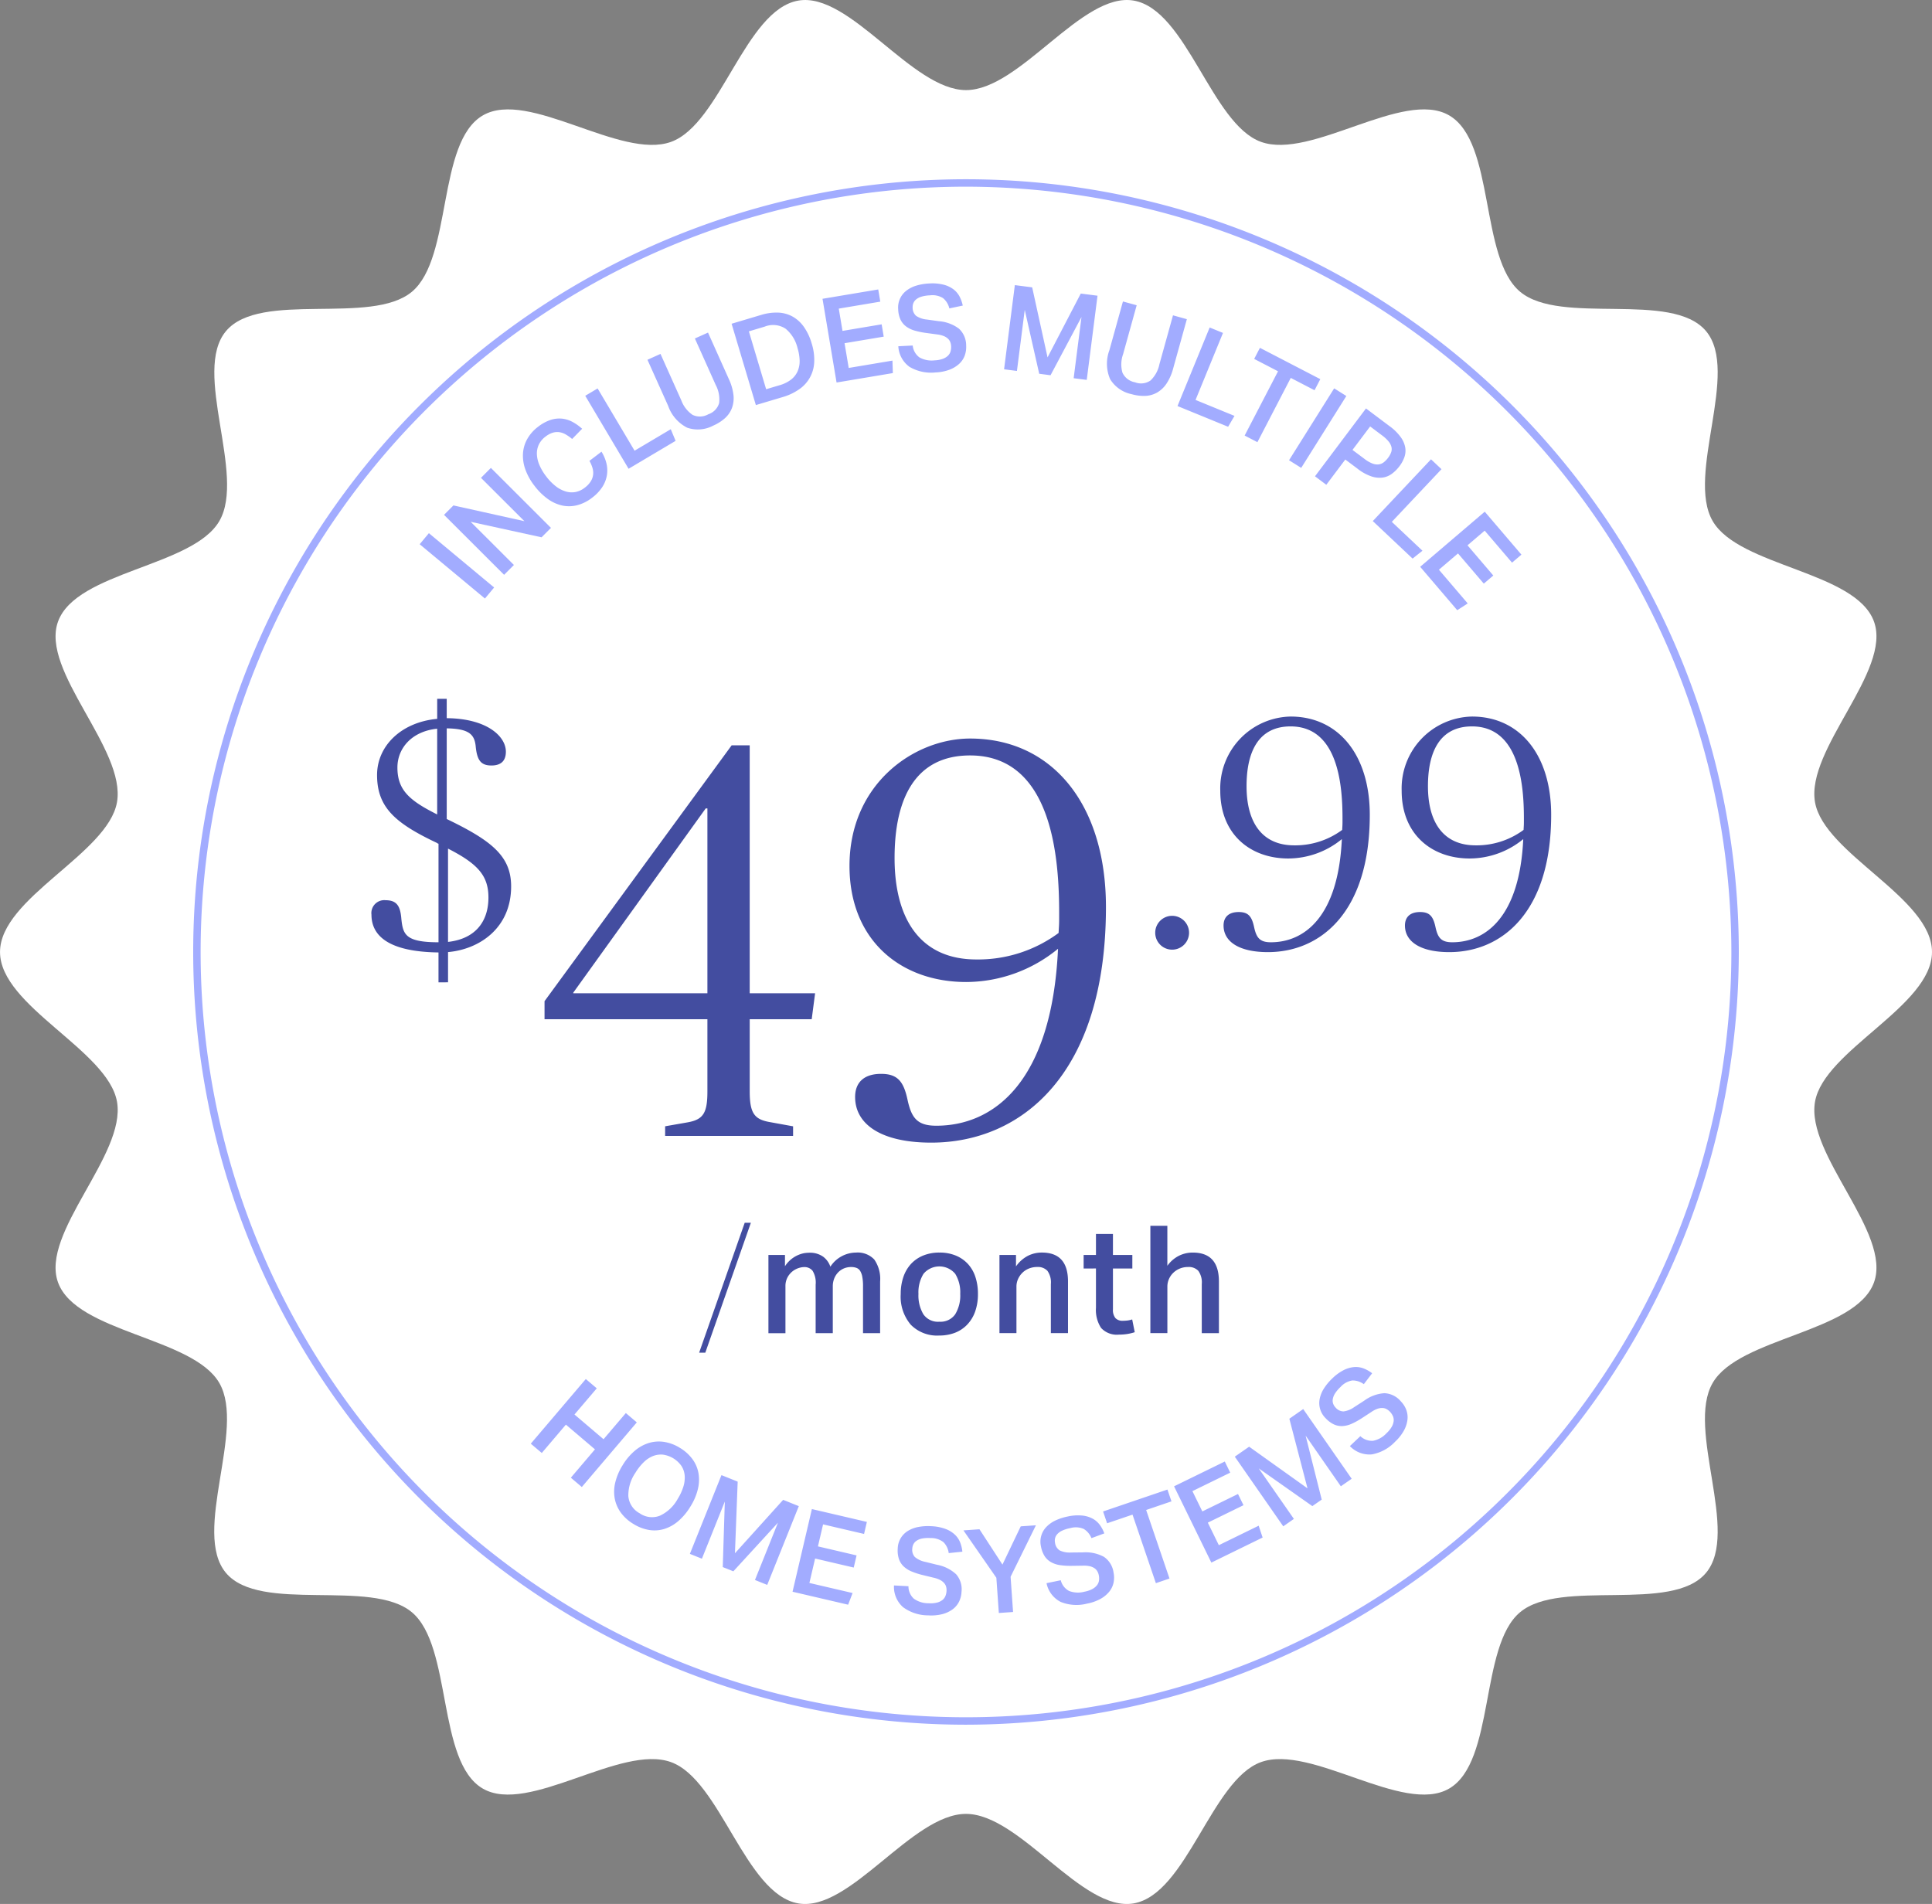
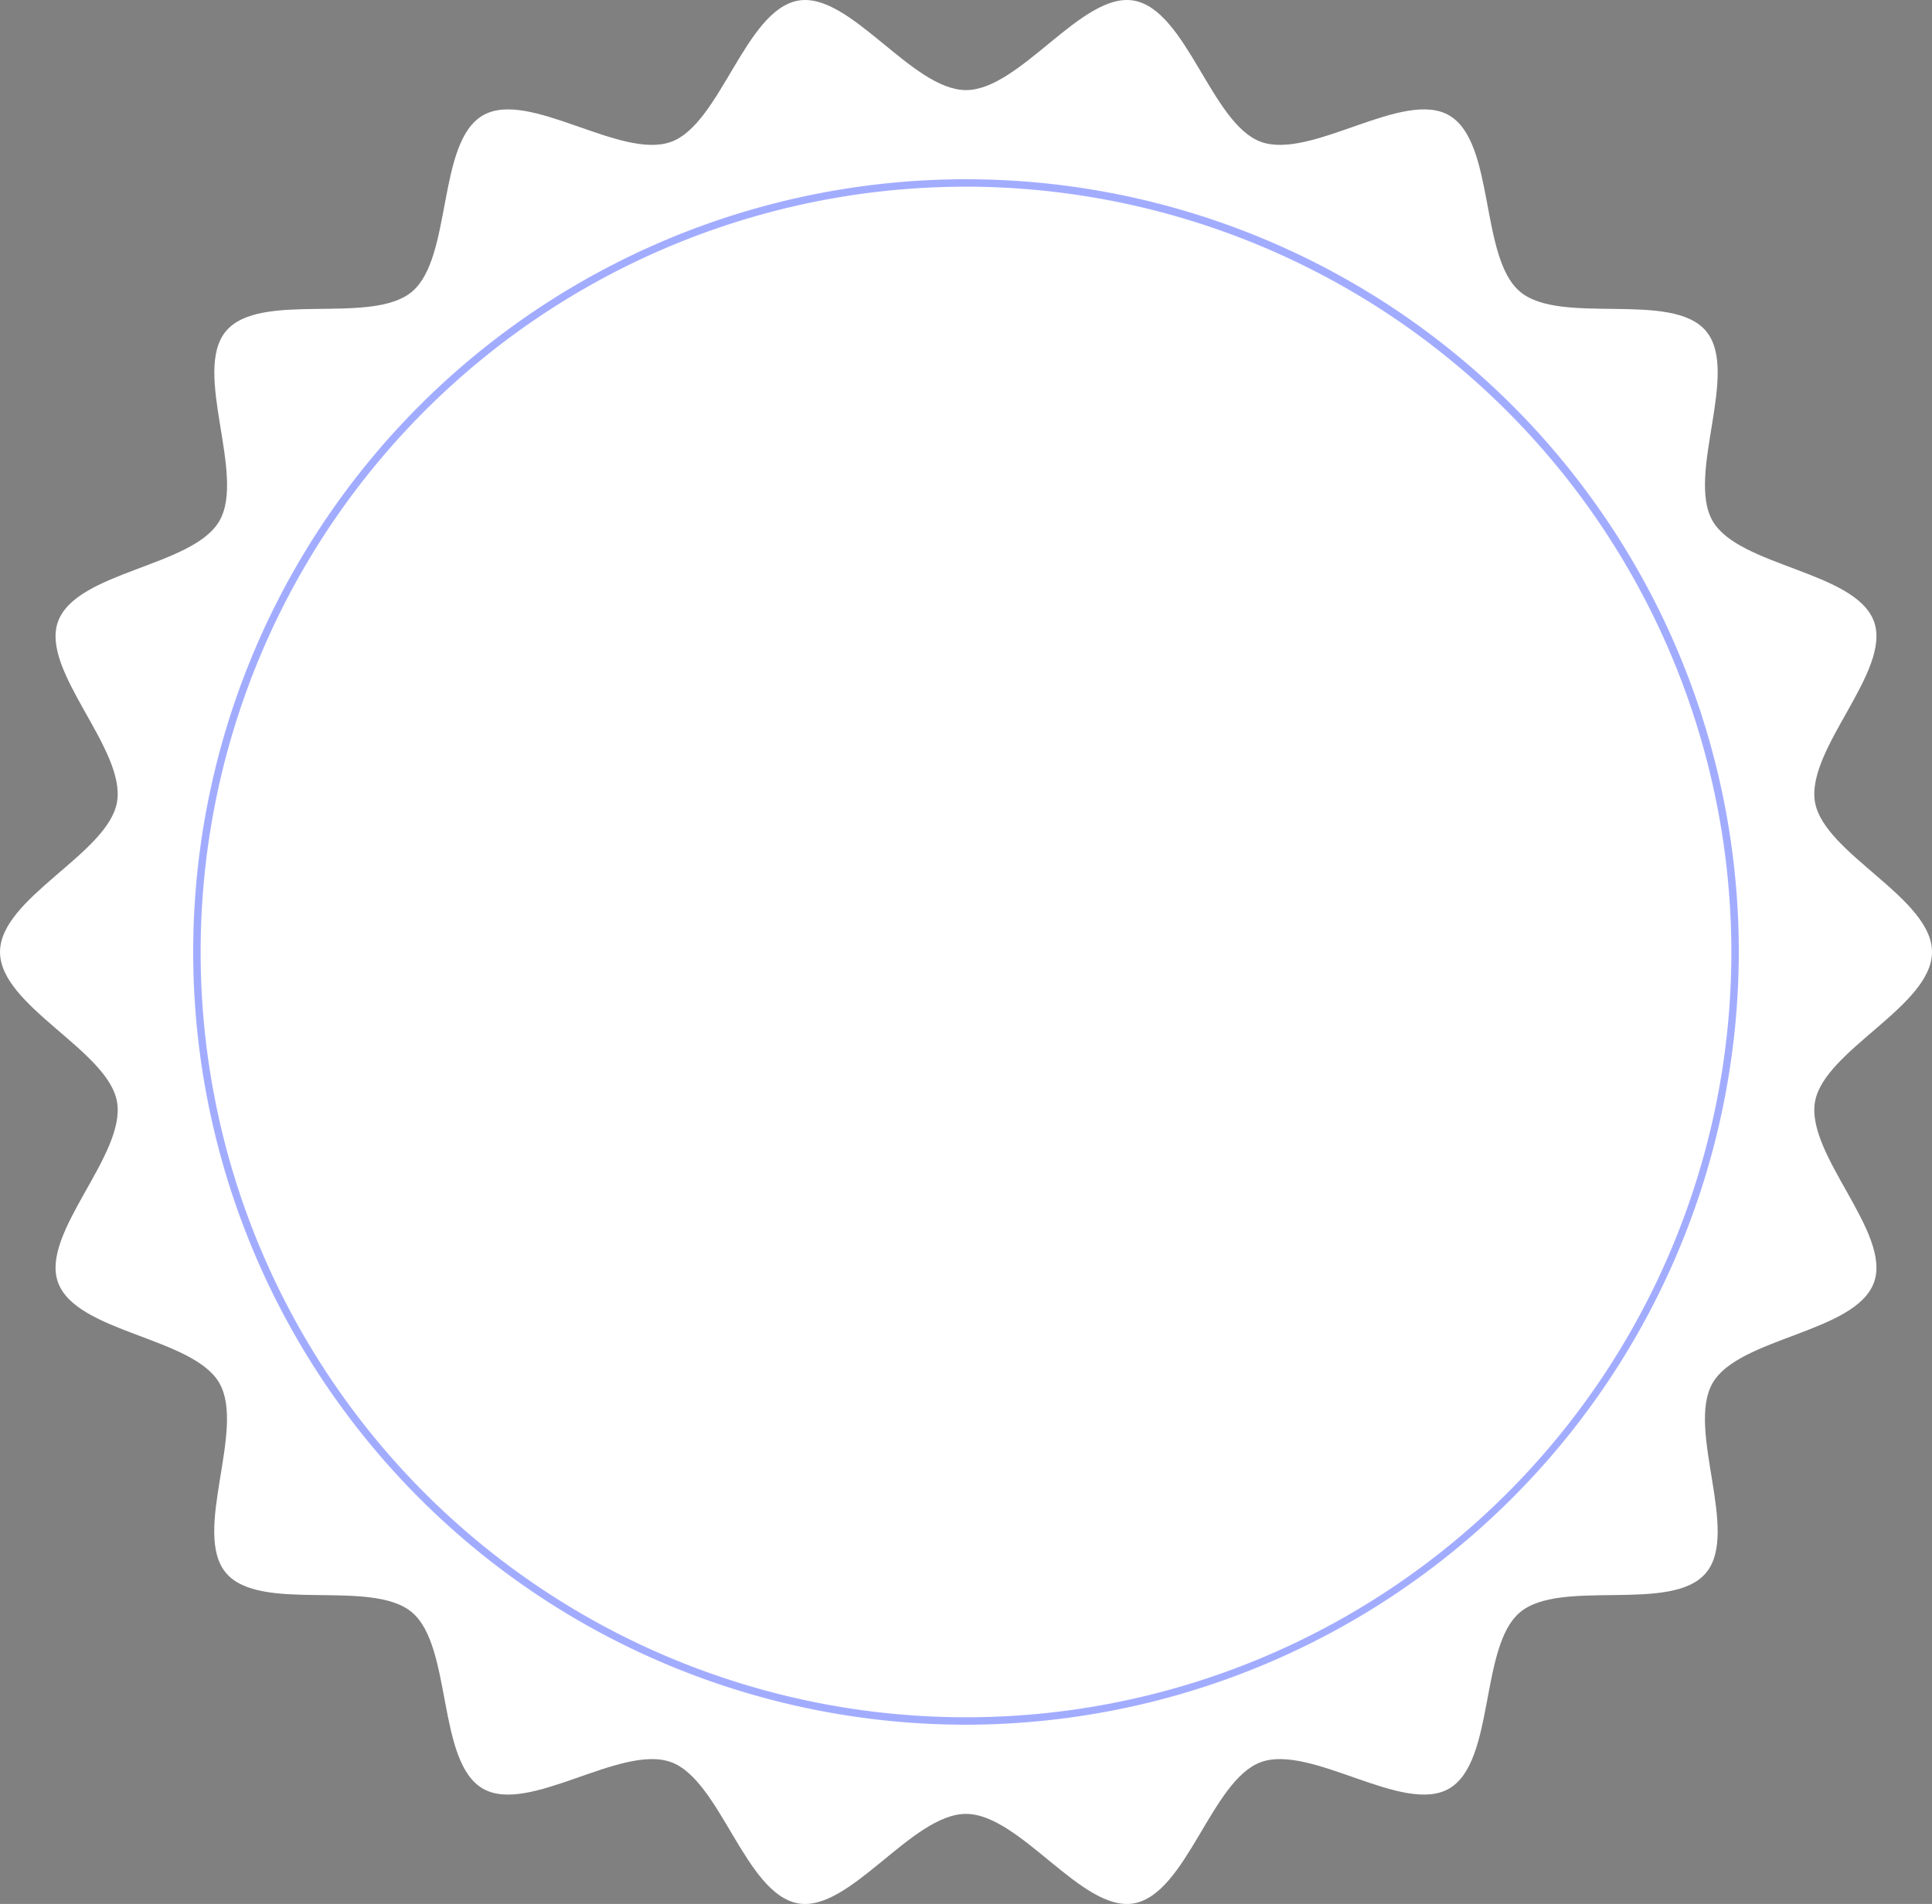
<svg xmlns="http://www.w3.org/2000/svg" data-name="Layer 1" viewBox="0 0 260 256.25">
  <rect x="0" y="0" width="260" height="256.25" fill="#808080" stroke="none" />
  <path d="M260 128.125c0 7.287-14.529 13.218-15.744 20.157-1.245 7.136 10.355 17.662 7.935 24.321-2.466 6.774-18.147 7.37-21.71 13.528-3.6 6.217 3.7 20.1-.9 25.564-4.6 5.482-19.542.7-25.025 5.3-5.467 4.592-3.331 20.136-9.548 23.732-6.158 3.563-18.554-6.029-25.328-3.563-6.656 2.423-9.978 17.761-17.113 19.01-6.939 1.216-15.285-12.046-22.572-12.046s-15.633 13.262-22.572 12.046c-7.136-1.249-10.457-16.587-17.113-19.01-6.774-2.466-19.171 7.126-25.329 3.563-6.217-3.6-4.081-19.141-9.548-23.733-5.483-4.6-20.42.182-25.025-5.3s2.7-19.347-.894-25.563c-3.558-6.162-19.24-6.758-21.703-13.528-2.423-6.655 9.185-17.181 7.936-24.317-1.215-6.939-15.744-12.87-15.744-20.157s14.526-13.226 15.741-20.16c1.249-7.136-10.359-17.666-7.933-24.318 2.466-6.774 18.147-7.37 21.71-13.529 3.6-6.216-3.7-20.1.895-25.563 4.605-5.483 19.542-.7 25.025-5.3 5.467-4.591 3.331-20.135 9.547-23.732 6.159-3.563 18.555 6.029 25.329 3.563 6.656-2.423 9.977-17.76 17.113-19.01 6.939-1.215 15.285 12.046 22.572 12.046S145.633-1.136 152.572.079c7.135 1.25 10.457 16.587 17.113 19.01 6.774 2.466 19.171-7.126 25.329-3.563 6.216 3.6 4.081 19.141 9.548 23.733 5.482 4.6 20.42-.182 25.025 5.3 4.592 5.467-2.7 19.347.894 25.563 3.563 6.158 19.244 6.754 21.71 13.528 2.42 6.653-9.18 17.183-7.935 24.318 1.215 6.935 15.744 12.87 15.744 20.157z" fill="#fff" />
  <path d="M130 232.125a104 104 0 1 1 104-104 104.118 104.118 0 0 1-104 104zm0-207a103 103 0 1 0 103 103 103.117 103.117 0 0 0-103-103z" fill="#a2acff" />
-   <path d="M56.478 73.248l1.239-1.489 8.78 7.308-1.238 1.488zm3.276-3.956l1.266-1.268 9.55 2.12-5.842-5.833 1.334-1.336 8.084 8.072-1.266 1.268-9.539-2.086 5.819 5.811-1.322 1.324zm21.192-8.502a5.433 5.433 0 0 1 .665 1.57 4.06 4.06 0 0 1 .063 1.605 4.148 4.148 0 0 1-.611 1.569 5.672 5.672 0 0 1-1.371 1.446 5.519 5.519 0 0 1-2 1.01 4.417 4.417 0 0 1-2.021.049 5.24 5.24 0 0 1-1.949-.884 8.4 8.4 0 0 1-1.788-1.764 7.908 7.908 0 0 1-1.242-2.234 5.4 5.4 0 0 1-.31-2.151 4.544 4.544 0 0 1 .586-1.943 5.329 5.329 0 0 1 1.426-1.61 5.7 5.7 0 0 1 1.638-.915 3.815 3.815 0 0 1 1.532-.2 3.772 3.772 0 0 1 1.434.422 6.5 6.5 0 0 1 1.342.947l-1.345 1.375a5.843 5.843 0 0 0-.877-.618 2.4 2.4 0 0 0-.863-.3 2.092 2.092 0 0 0-.895.082 3.043 3.043 0 0 0-.952.52 2.916 2.916 0 0 0-.894 1.069 2.8 2.8 0 0 0-.262 1.3 4.083 4.083 0 0 0 .345 1.46 7.081 7.081 0 0 0 .926 1.548 6.926 6.926 0 0 0 1.273 1.3 4.081 4.081 0 0 0 1.334.7 2.8 2.8 0 0 0 1.319.077 2.926 2.926 0 0 0 1.24-.579 3.293 3.293 0 0 0 .8-.837 2.181 2.181 0 0 0 .325-.875 2.3 2.3 0 0 0-.072-.923 4.382 4.382 0 0 0-.419-.979zm-.522-8.51l4.974 8.379 4.87-2.892.652 1.567-6.329 3.758-5.832-9.823zm8.462-4.648l2.8 6.248a4.064 4.064 0 0 0 1.519 1.957 2.293 2.293 0 0 0 2.127-.087 2.229 2.229 0 0 0 1.449-1.518 4.14 4.14 0 0 0-.467-2.43l-2.8-6.247 1.767-.793 2.8 6.247a6.9 6.9 0 0 1 .629 2.182 3.849 3.849 0 0 1-.217 1.746 3.505 3.505 0 0 1-.937 1.35 5.868 5.868 0 0 1-1.556.988 4.415 4.415 0 0 1-3.517.29 5.225 5.225 0 0 1-2.567-2.943l-2.784-6.2zm13.525-5.241a7.032 7.032 0 0 1 2.276-.32 4.393 4.393 0 0 1 1.94.515 4.658 4.658 0 0 1 1.541 1.385 7.477 7.477 0 0 1 1.071 2.277 7.2 7.2 0 0 1 .333 2.514 4.646 4.646 0 0 1-2.03 3.636 7.523 7.523 0 0 1-2.233 1.05l-3.588 1.07-3.265-10.947zm2.489 9.459a4.58 4.58 0 0 0 1.566-.767 2.93 2.93 0 0 0 .881-1.131 3.417 3.417 0 0 0 .264-1.432 6.4 6.4 0 0 0-.286-1.685 4.817 4.817 0 0 0-1.61-2.6 3.075 3.075 0 0 0-2.819-.27l-2.116.632 2.324 7.788zm5.79-11.636l7.5-1.257.275 1.641-5.586.937.5 3 5.27-.884.278 1.657-5.27.884.558 3.329 5.886-.987.054 1.679-7.574 1.27zm12.139 6.289a2.252 2.252 0 0 0 .89 1.589 3.343 3.343 0 0 0 2.047.408 3.681 3.681 0 0 0 1.1-.2 2 2 0 0 0 .7-.42 1.328 1.328 0 0 0 .355-.587 2.138 2.138 0 0 0 .076-.7 1.85 1.85 0 0 0-.107-.532 1.24 1.24 0 0 0-.312-.472 1.846 1.846 0 0 0-.58-.363 3.505 3.505 0 0 0-.908-.218l-1.468-.2a10.106 10.106 0 0 1-1.555-.321 3.546 3.546 0 0 1-1.158-.574 2.469 2.469 0 0 1-.736-.924 3.643 3.643 0 0 1-.3-1.37 2.848 2.848 0 0 1 1.106-2.5 4.073 4.073 0 0 1 1.335-.677 7.045 7.045 0 0 1 1.708-.288 6.231 6.231 0 0 1 2 .171 3.757 3.757 0 0 1 1.331.645 2.962 2.962 0 0 1 .8.976 4.705 4.705 0 0 1 .412 1.181l-1.807.381a2.547 2.547 0 0 0-.847-1.383 2.7 2.7 0 0 0-1.773-.374 4.636 4.636 0 0 0-1.137.178 2.069 2.069 0 0 0-.718.373 1.265 1.265 0 0 0-.374.516 1.478 1.478 0 0 0-.09.589 1.436 1.436 0 0 0 .465 1.1 3.1 3.1 0 0 0 1.459.5l1.6.222a5.169 5.169 0 0 1 2.711 1.007 3.063 3.063 0 0 1 .966 2.282 3.341 3.341 0 0 1-.195 1.347 2.85 2.85 0 0 1-.753 1.112 4.012 4.012 0 0 1-1.313.788 6.023 6.023 0 0 1-1.864.36 5.7 5.7 0 0 1-3.483-.743 3.637 3.637 0 0 1-1.52-2.782zm13.744-8.13l2.333.3 2.069 9.427 4.47-8.591 2.254.289-1.45 11.331-1.761-.226 1.053-8.237-4.164 7.837-1.524-.2-1.948-8.6-1.051 8.22-1.73-.221zm16.397 2.709l-1.833 6.6a4.052 4.052 0 0 0-.082 2.477 2.3 2.3 0 0 0 1.692 1.292 2.232 2.232 0 0 0 2.085-.243 4.142 4.142 0 0 0 1.192-2.168l1.832-6.6 1.866.518-1.833 6.6a6.885 6.885 0 0 1-.91 2.08 3.847 3.847 0 0 1-1.281 1.205 3.505 3.505 0 0 1-1.583.44 5.9 5.9 0 0 1-1.828-.233 4.424 4.424 0 0 1-2.893-2.024 5.232 5.232 0 0 1-.094-3.9l1.819-6.551zm11.614 3.727l-3.693 9.017 5.242 2.147-.859 1.464-6.811-2.789 4.329-10.573zm7.408 5.162l-3.21-1.666.774-1.491 8.124 4.215-.775 1.492-3.2-1.659-4.488 8.649-1.718-.891zm7.554 2.297l1.639 1.03-6.074 9.674-1.638-1.029zm4.283 2.704l3.159 2.374a6.668 6.668 0 0 1 1.534 1.513 3.376 3.376 0 0 1 .595 1.407 2.643 2.643 0 0 1-.131 1.293 4.518 4.518 0 0 1-.639 1.17 5.073 5.073 0 0 1-1 1.011 2.768 2.768 0 0 1-1.25.532 3.388 3.388 0 0 1-1.536-.154 6.324 6.324 0 0 1-1.853-1.022l-1.663-1.25-2.557 3.4-1.522-1.143zm-.189 6.8a4.2 4.2 0 0 0 1.052.61 1.794 1.794 0 0 0 .84.121 1.4 1.4 0 0 0 .681-.279 3.144 3.144 0 0 0 .583-.6 2.856 2.856 0 0 0 .415-.739 1.284 1.284 0 0 0 .047-.715 1.922 1.922 0 0 0-.38-.746 4.69 4.69 0 0 0-.876-.818l-1.613-1.211-2.378 3.159zm10.349 1.374l-6.684 7.09 4.122 3.885-1.328 1.058-5.355-5.049 7.837-8.312zm5.822 5.721l4.935 5.779-1.265 1.081-3.678-4.307-2.312 1.974 3.47 4.064-1.278 1.091-3.472-4.064-2.568 2.192 3.875 4.538-1.411.911-4.986-5.841zM78.835 185.603l1.476 1.25-3 3.523 3.912 3.327 3-3.522 1.475 1.254-7.4 8.7-1.475-1.255 3.245-3.814-3.912-3.328-3.245 3.816-1.479-1.251zm6.394 19.494a5.75 5.75 0 0 1-1.674-1.506 4.726 4.726 0 0 1-.823-1.886 5.2 5.2 0 0 1 .064-2.168 7.871 7.871 0 0 1 1-2.344 7.77 7.77 0 0 1 1.65-1.953 5.376 5.376 0 0 1 1.92-1.046 4.65 4.65 0 0 1 2.065-.121 5.7 5.7 0 0 1 2.081.8 5.773 5.773 0 0 1 1.668 1.5 4.531 4.531 0 0 1 .815 1.88 5.333 5.333 0 0 1-.077 2.16 7.814 7.814 0 0 1-1 2.343 8.061 8.061 0 0 1-1.641 1.969 5.333 5.333 0 0 1-1.888 1.056 4.515 4.515 0 0 1-2.044.134 5.8 5.8 0 0 1-2.116-.818zm.858-1.425a2.9 2.9 0 0 0 2.734.318 5.285 5.285 0 0 0 2.385-2.263 6.937 6.937 0 0 0 .762-1.653 3.992 3.992 0 0 0 .173-1.489 2.822 2.822 0 0 0-.433-1.282 3.65 3.65 0 0 0-2.482-1.524 2.9 2.9 0 0 0-1.345.187 3.829 3.829 0 0 0-1.25.829 7.171 7.171 0 0 0-1.124 1.431 5.331 5.331 0 0 0-.947 3.147 2.892 2.892 0 0 0 1.527 2.299zm11.004-5.138l2.183.875-.368 9.643 6.486-7.19 2.109.846-4.252 10.6-1.648-.661 3.09-7.707-6 6.54-1.426-.571.278-8.819-3.084 7.693-1.619-.65zm12.169 4.569l7.4 1.727-.378 1.62-5.516-1.287-.691 2.961 5.2 1.214-.382 1.636-5.2-1.214-.767 3.288 5.812 1.355-.6 1.57-7.48-1.745zm12.996 10.383a2.251 2.251 0 0 0 .718 1.673 3.345 3.345 0 0 0 1.994.62 3.689 3.689 0 0 0 1.11-.084 2 2 0 0 0 .74-.345 1.315 1.315 0 0 0 .414-.547 2.129 2.129 0 0 0 .149-.688 1.825 1.825 0 0 0-.051-.54 1.253 1.253 0 0 0-.261-.5 1.84 1.84 0 0 0-.538-.421 3.537 3.537 0 0 0-.881-.312l-1.439-.35a10.028 10.028 0 0 1-1.512-.482 3.547 3.547 0 0 1-1.093-.692 2.489 2.489 0 0 1-.635-1 3.694 3.694 0 0 1-.158-1.4 2.851 2.851 0 0 1 1.362-2.37 4.084 4.084 0 0 1 1.4-.534 7.059 7.059 0 0 1 1.728-.107 6.235 6.235 0 0 1 1.966.379 3.739 3.739 0 0 1 1.256.78 2.94 2.94 0 0 1 .7 1.055 4.744 4.744 0 0 1 .287 1.217l-1.837.19a2.552 2.552 0 0 0-.7-1.464 2.7 2.7 0 0 0-1.724-.558 4.593 4.593 0 0 0-1.149.059 2.034 2.034 0 0 0-.753.3 1.261 1.261 0 0 0-.426.473 1.475 1.475 0 0 0-.151.578 1.432 1.432 0 0 0 .347 1.139 3.1 3.1 0 0 0 1.4.653l1.565.388a5.18 5.18 0 0 1 2.591 1.285 3.067 3.067 0 0 1 .721 2.371 3.342 3.342 0 0 1-.335 1.32 2.854 2.854 0 0 1-.864 1.026 4.039 4.039 0 0 1-1.389.647 6.067 6.067 0 0 1-1.892.163 5.688 5.688 0 0 1-3.385-1.1 3.633 3.633 0 0 1-1.221-2.925zm11.83-1.137l-4.428-6.376 2.154-.152 3.095 4.755 2.46-5.147 2.043-.143-3.409 6.929.334 4.74-1.915.135zm8.666.333a2.247 2.247 0 0 0 1.115 1.44 3.333 3.333 0 0 0 2.085.1 3.651 3.651 0 0 0 1.054-.359 2.013 2.013 0 0 0 .63-.519 1.328 1.328 0 0 0 .263-.632 2.134 2.134 0 0 0-.027-.706 1.858 1.858 0 0 0-.185-.508 1.262 1.262 0 0 0-.379-.422 1.849 1.849 0 0 0-.627-.274 3.532 3.532 0 0 0-.929-.081l-1.482.021a9.958 9.958 0 0 1-1.585-.088 3.512 3.512 0 0 1-1.23-.4 2.471 2.471 0 0 1-.864-.8 3.65 3.65 0 0 1-.5-1.311 2.852 2.852 0 0 1 .724-2.636 4.111 4.111 0 0 1 1.221-.867 7.1 7.1 0 0 1 1.646-.536 6.27 6.27 0 0 1 2-.125 3.733 3.733 0 0 1 1.412.442 2.936 2.936 0 0 1 .937.846 4.711 4.711 0 0 1 .583 1.108l-1.731.642a2.556 2.556 0 0 0-1.042-1.242 2.7 2.7 0 0 0-1.81-.108 4.605 4.605 0 0 0-1.1.343 2.048 2.048 0 0 0-.654.475 1.249 1.249 0 0 0-.294.565 1.464 1.464 0 0 0 0 .6 1.438 1.438 0 0 0 .622 1.017 3.109 3.109 0 0 0 1.518.282l1.612-.016a5.18 5.18 0 0 1 2.83.6 3.064 3.064 0 0 1 1.292 2.114 3.348 3.348 0 0 1 0 1.363 2.846 2.846 0 0 1-.58 1.21 4.012 4.012 0 0 1-1.182.973 6.083 6.083 0 0 1-1.792.631 5.686 5.686 0 0 1-3.553-.222 3.63 3.63 0 0 1-1.913-2.527zm9.659-8.831l-3.423 1.165-.541-1.59 8.663-2.95.541 1.59-3.407 1.161 3.141 9.224-1.832.624zm5.589-3.81l6.827-3.339.73 1.5-5.087 2.488 1.335 2.731 4.8-2.347.739 1.509-4.8 2.347 1.482 3.034 5.362-2.622.53 1.593-6.9 3.373zm8.173-3.991l1.931-1.342 7.855 5.606-2.443-9.37 1.866-1.3 6.522 9.379-1.459 1.014-4.74-6.818 2.166 8.609-1.261.877-7.215-5.078 4.732 6.8-1.432 1zm16.897-2.759a2.252 2.252 0 0 0 1.712.622 3.33 3.33 0 0 0 1.817-1.028 3.635 3.635 0 0 0 .7-.866 2 2 0 0 0 .256-.775 1.324 1.324 0 0 0-.115-.676 2.167 2.167 0 0 0-.4-.581 1.88 1.88 0 0 0-.429-.332 1.234 1.234 0 0 0-.545-.154 1.839 1.839 0 0 0-.676.1 3.522 3.522 0 0 0-.83.428l-1.241.809a9.9 9.9 0 0 1-1.387.771 3.5 3.5 0 0 1-1.252.322 2.485 2.485 0 0 1-1.161-.219 3.664 3.664 0 0 1-1.124-.841 2.848 2.848 0 0 1-.794-2.616 4.1 4.1 0 0 1 .57-1.384 7.031 7.031 0 0 1 1.106-1.332 6.23 6.23 0 0 1 1.622-1.174 3.79 3.79 0 0 1 1.43-.38 2.953 2.953 0 0 1 1.245.216 4.674 4.674 0 0 1 1.083.625l-1.12 1.468a2.554 2.554 0 0 0-1.544-.5 2.71 2.71 0 0 0-1.588.874 4.61 4.61 0 0 0-.744.877 2.04 2.04 0 0 0-.3.752 1.258 1.258 0 0 0 .054.635 1.452 1.452 0 0 0 .316.5 1.429 1.429 0 0 0 1.069.528 3.1 3.1 0 0 0 1.433-.572l1.356-.874a5.173 5.173 0 0 1 2.711-1.007 3.061 3.061 0 0 1 2.22 1.1 3.326 3.326 0 0 1 .732 1.149 2.837 2.837 0 0 1 .156 1.333 4.048 4.048 0 0 1-.48 1.454 6.077 6.077 0 0 1-1.178 1.49 5.693 5.693 0 0 1-3.123 1.71 3.632 3.632 0 0 1-2.968-1.116z" fill="#a2acff" />
-   <path d="M59.011 132.213v-4.024c-6.589-.088-9.021-2.166-9.021-5.085a1.736 1.736 0 0 1 1.9-1.946c1.548 0 1.991.841 2.123 2.521.221 2.078.531 3.14 5 3.14v-13.267a.231.231 0 0 1-.177-.088c-5.616-2.653-8.092-4.776-8.092-9.153 0-3.936 3.272-7.12 8.092-7.562v-2.7h1.282v2.609c5.395.045 7.96 2.432 7.96 4.511 0 1.238-.663 1.857-1.946 1.857-1.459 0-1.945-.751-2.122-2.653-.177-1.548-.929-2.3-3.892-2.344v12.2c6.059 2.918 8.667 5 8.667 9.065 0 5.705-4.377 8.49-8.49 8.844v4.068zm-.177-22.6V98.075c-3.449.354-5.351 2.654-5.351 5.219.004 3.009 1.552 4.421 5.355 6.323zm1.459 4.6v12.558c3.892-.442 5.439-2.962 5.439-5.97.004-2.959-1.455-4.551-5.435-6.585zm29.218 37.372l3.034-.531c2.124-.379 2.655-1.29 2.655-4.172v-9.709H73.282v-2.427l25.183-34.437h2.427v33.375h8.8l-.456 3.489h-8.343v9.709c0 2.882.606 3.717 2.5 4.1l3.337.607v1.289H89.511zm5.689-17.9v-24.882h-.228l-17.825 24.8v.076zm19.878 13.956c0-1.9 1.138-3.111 3.49-3.111 2.2 0 3.033.987 3.565 3.49.53 2.426 1.289 3.489 3.868 3.489 7.661 0 15.55-5.765 16.384-23.817a19.564 19.564 0 0 1-12.364 4.475c-8.8 0-15.7-5.613-15.7-15.626 0-11.074 8.723-17.142 16.232-17.142 11 0 18.28 8.8 18.28 22.679 0 22.6-11.453 31.706-23.514 31.706-6.676 0-10.241-2.426-10.241-6.143zm27.383-22.073c.076-1.366.076-1.062.076-2.655 0-7.206-.835-21.239-11.985-21.239-7.357 0-10.164 5.765-10.164 13.806 0 8.343 3.565 13.652 11 13.652a18.243 18.243 0 0 0 11.073-3.564zm13.003-.032a2.277 2.277 0 0 1 4.554 0 2.277 2.277 0 0 1-4.554 0zm9.197-.973c0-1.1.663-1.813 2.034-1.813 1.282 0 1.769.575 2.078 2.034.31 1.415.752 2.035 2.256 2.035 4.466 0 9.065-3.361 9.551-13.886a11.4 11.4 0 0 1-7.207 2.609c-5.13 0-9.154-3.272-9.154-9.109a9.669 9.669 0 0 1 9.463-9.994c6.412 0 10.657 5.13 10.657 13.222 0 13.178-6.677 18.484-13.708 18.484-3.892 0-5.97-1.415-5.97-3.582zm15.964-12.868c.044-.8.044-.619.044-1.547 0-4.2-.487-12.382-6.987-12.382-4.29 0-5.925 3.361-5.925 8.048 0 4.864 2.078 7.96 6.412 7.96a10.631 10.631 0 0 0 6.456-2.079zm8.447 12.868c0-1.1.663-1.813 2.034-1.813 1.283 0 1.769.575 2.078 2.034.31 1.415.752 2.035 2.256 2.035 4.466 0 9.065-3.361 9.552-13.886a11.4 11.4 0 0 1-7.208 2.609c-5.13 0-9.154-3.272-9.154-9.109a9.669 9.669 0 0 1 9.464-9.994c6.411 0 10.656 5.13 10.656 13.222 0 13.178-6.677 18.484-13.708 18.484-3.892 0-5.97-1.415-5.97-3.582zm15.964-12.868c.044-.8.044-.619.044-1.547 0-4.2-.486-12.382-6.986-12.382-4.29 0-5.926 3.361-5.926 8.048 0 4.864 2.078 7.96 6.412 7.96a10.631 10.631 0 0 0 6.456-2.079zM94.917 182.054h-.829l6.131-17.482h.829zm10.721-13.151v1.517a3.973 3.973 0 0 1 2.589-1.76 5.242 5.242 0 0 1 .809-.06 3.049 3.049 0 0 1 1.74.536 2.8 2.8 0 0 1 .971 1.346 4.147 4.147 0 0 1 3.439-1.9 3.062 3.062 0 0 1 2.468.931 4.564 4.564 0 0 1 .788 2.974v6.938h-2.3v-6.312a6.707 6.707 0 0 0-.1-1.274 2.287 2.287 0 0 0-.293-.8.992.992 0 0 0-.5-.4 1.99 1.99 0 0 0-.688-.111 2.458 2.458 0 0 0-1.071.222 2.349 2.349 0 0 0-.779.587 2.539 2.539 0 0 0-.476.819 2.783 2.783 0 0 0-.161.941v6.331h-2.307v-6.534a3.049 3.049 0 0 0-.414-1.861 1.4 1.4 0 0 0-1.143-.5 2.548 2.548 0 0 0-.728.131 2.612 2.612 0 0 0-.819.435 2.578 2.578 0 0 0-.678.81 2.484 2.484 0 0 0-.283 1.233v6.291h-2.291v-10.53zm20.754 10.844a4.964 4.964 0 0 1-3.823-1.456 5.829 5.829 0 0 1-1.355-4.127 7 7 0 0 1 .354-2.285 4.95 4.95 0 0 1 1.021-1.76 4.59 4.59 0 0 1 1.639-1.133 5.7 5.7 0 0 1 2.2-.405 5.632 5.632 0 0 1 2.226.415 4.592 4.592 0 0 1 1.628 1.143 4.8 4.8 0 0 1 .991 1.75 7.147 7.147 0 0 1 .334 2.235 6.97 6.97 0 0 1-.384 2.417 4.925 4.925 0 0 1-1.083 1.76 4.524 4.524 0 0 1-1.648 1.083 5.855 5.855 0 0 1-2.1.363zm.02-1.86a2.4 2.4 0 0 0 2.135-1 4.835 4.835 0 0 0 .677-2.74 4.749 4.749 0 0 0-.677-2.711 2.785 2.785 0 0 0-4.269.01 4.75 4.75 0 0 0-.677 2.7 4.959 4.959 0 0 0 .657 2.73 2.374 2.374 0 0 0 2.153 1.011zm10.316-8.984v1.538a4.5 4.5 0 0 1 1.588-1.416 4.143 4.143 0 0 1 1.892-.446q3.519 0 3.519 3.884v6.959h-2.306v-6.595a2.68 2.68 0 0 0-.465-1.79 1.759 1.759 0 0 0-1.375-.515 2.913 2.913 0 0 0-1.123.212 2.639 2.639 0 0 0-.88.577 2.752 2.752 0 0 0-.576.839 2.423 2.423 0 0 0-.213 1v6.271h-2.286v-10.518zm9.103 1.823v-1.823h1.659v-2.83h2.285v2.83h2.61v1.821h-2.61v5.5a1.712 1.712 0 0 0 .334 1.174 1.268 1.268 0 0 0 .982.363 5.153 5.153 0 0 0 .657-.04 3.243 3.243 0 0 0 .617-.142l.344 1.72a6.643 6.643 0 0 1-2.105.323 2.877 2.877 0 0 1-2.426-.9 4.41 4.41 0 0 1-.688-2.7v-5.3zm11.266-5.745v5.38a4.288 4.288 0 0 1 1.548-1.344 4.164 4.164 0 0 1 1.871-.436q3.519 0 3.52 3.884v6.959h-2.307v-6.595a2.675 2.675 0 0 0-.465-1.79 1.756 1.756 0 0 0-1.375-.515 2.863 2.863 0 0 0-1.143.222 2.8 2.8 0 0 0-.88.587 2.633 2.633 0 0 0-.566.839 2.484 2.484 0 0 0-.2.981v6.271h-2.289v-14.443z" fill="#434da0" />
</svg>